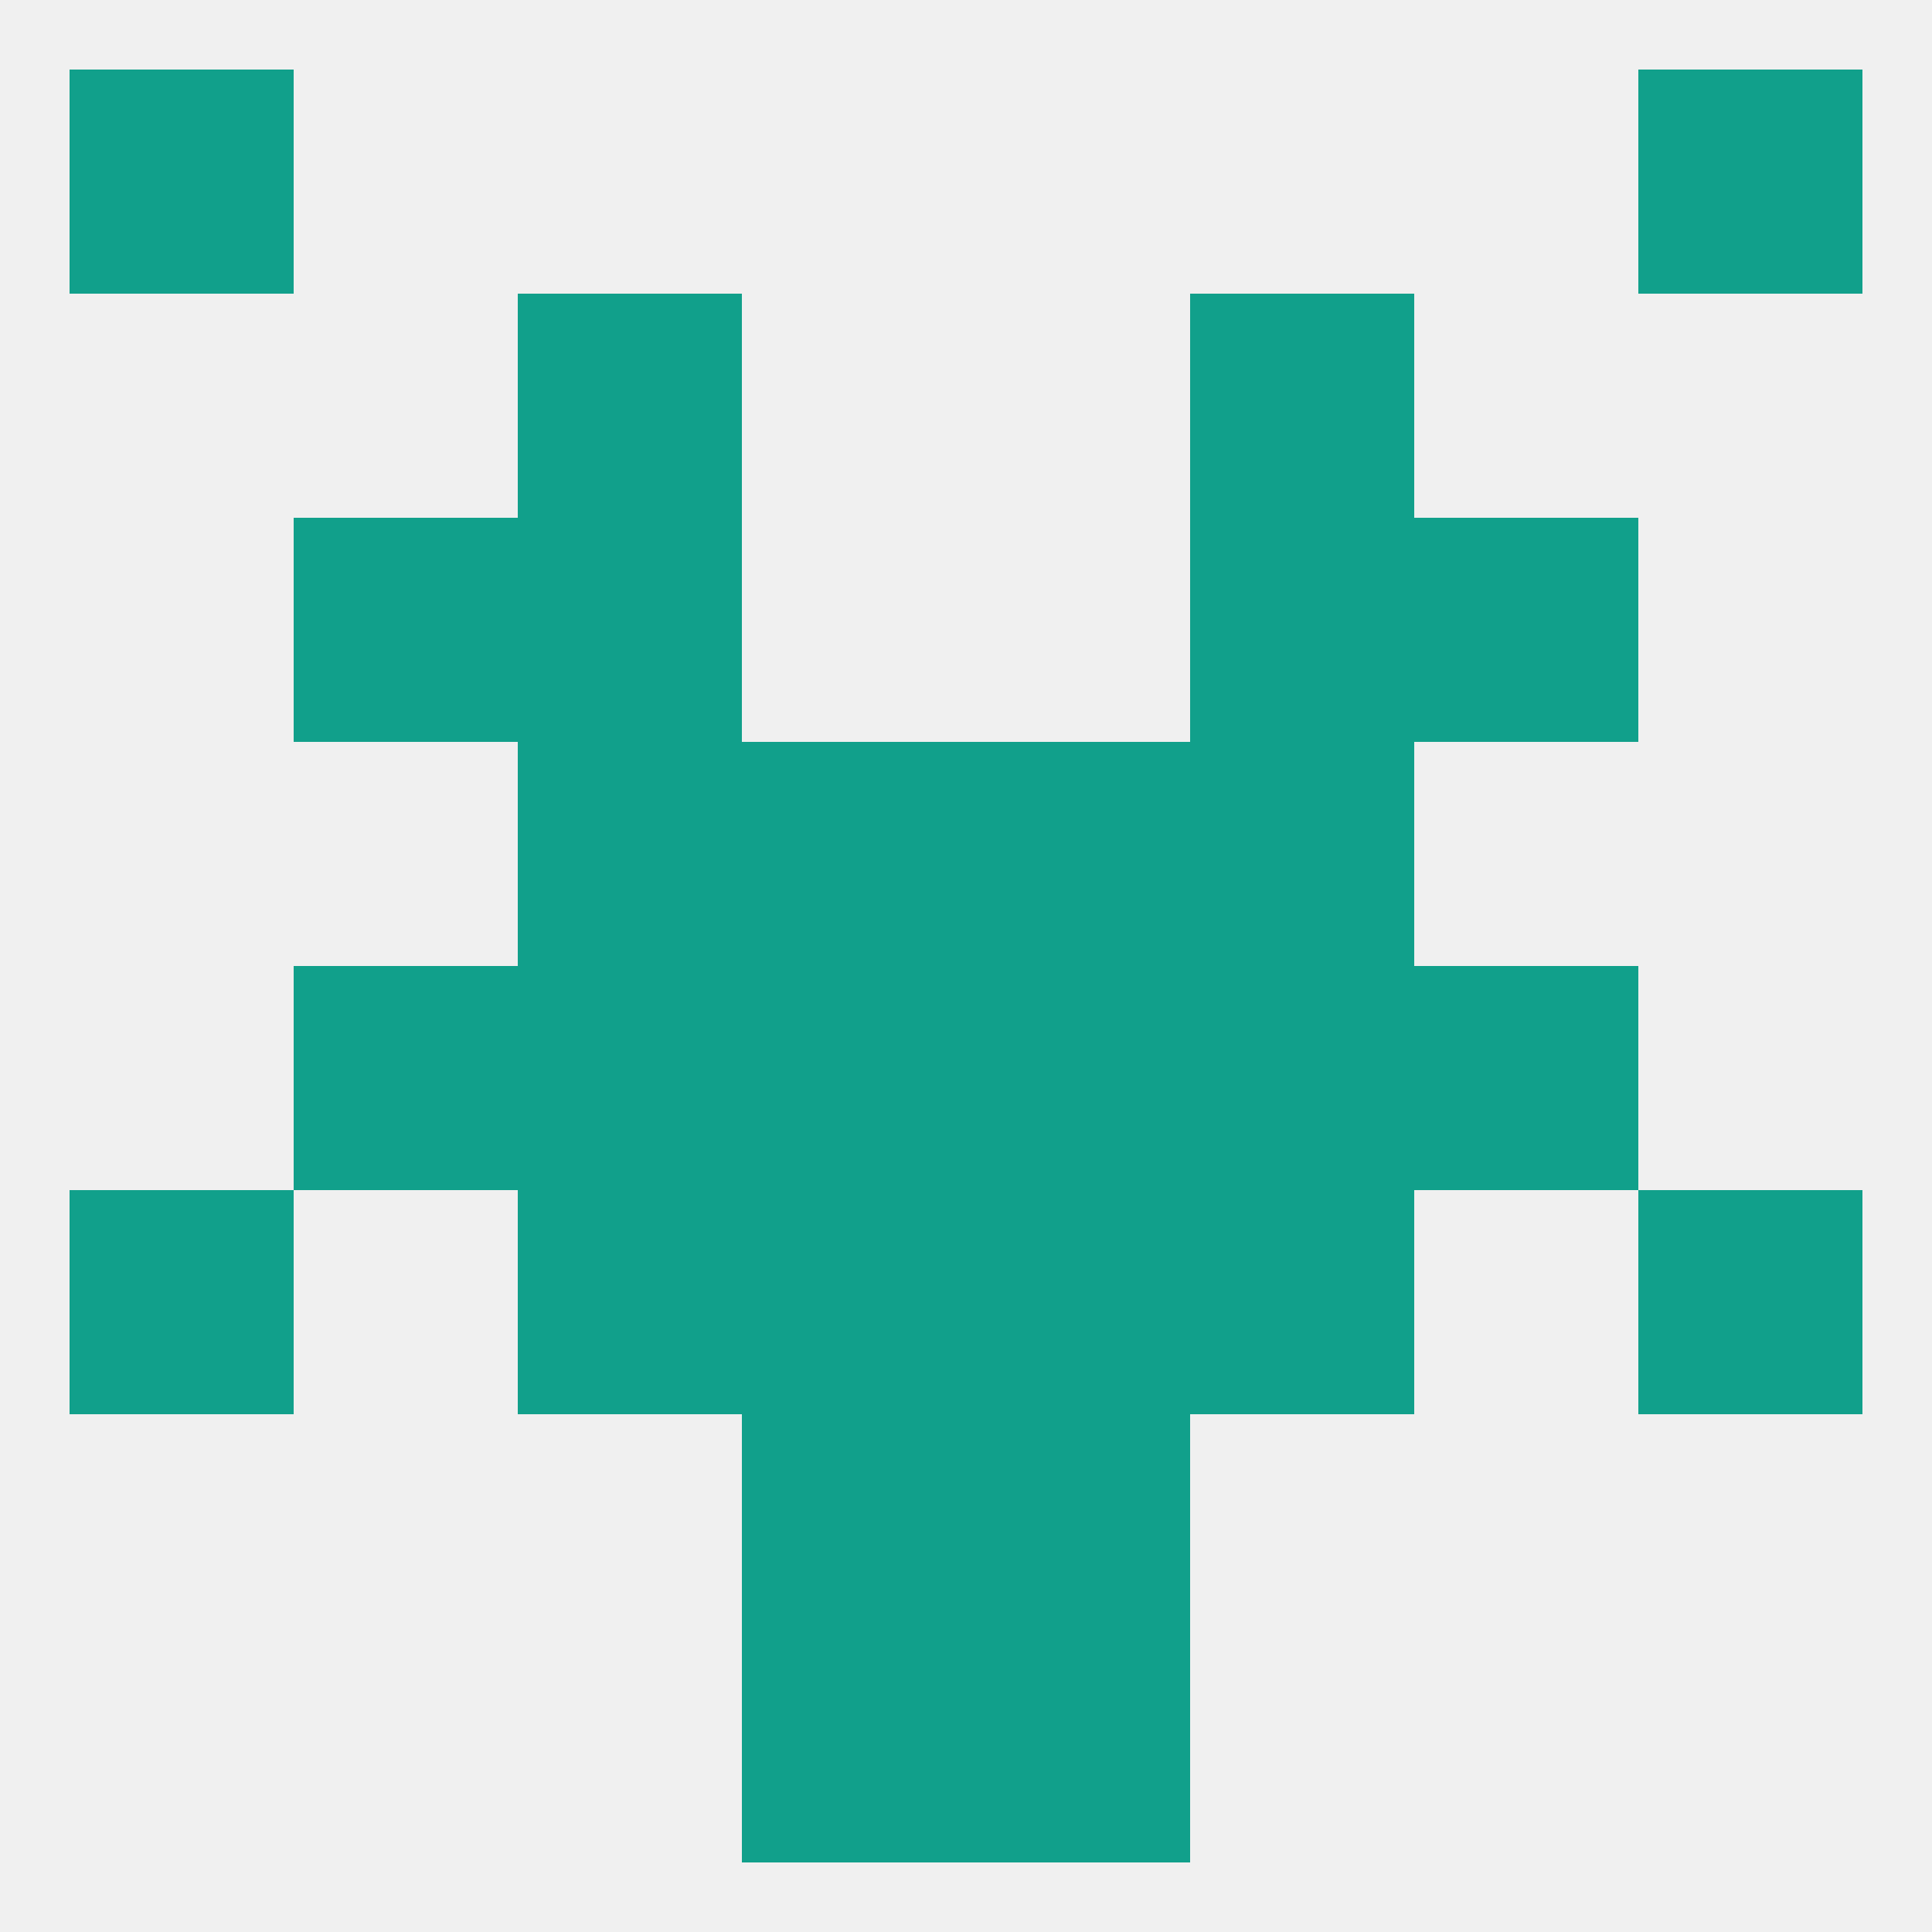
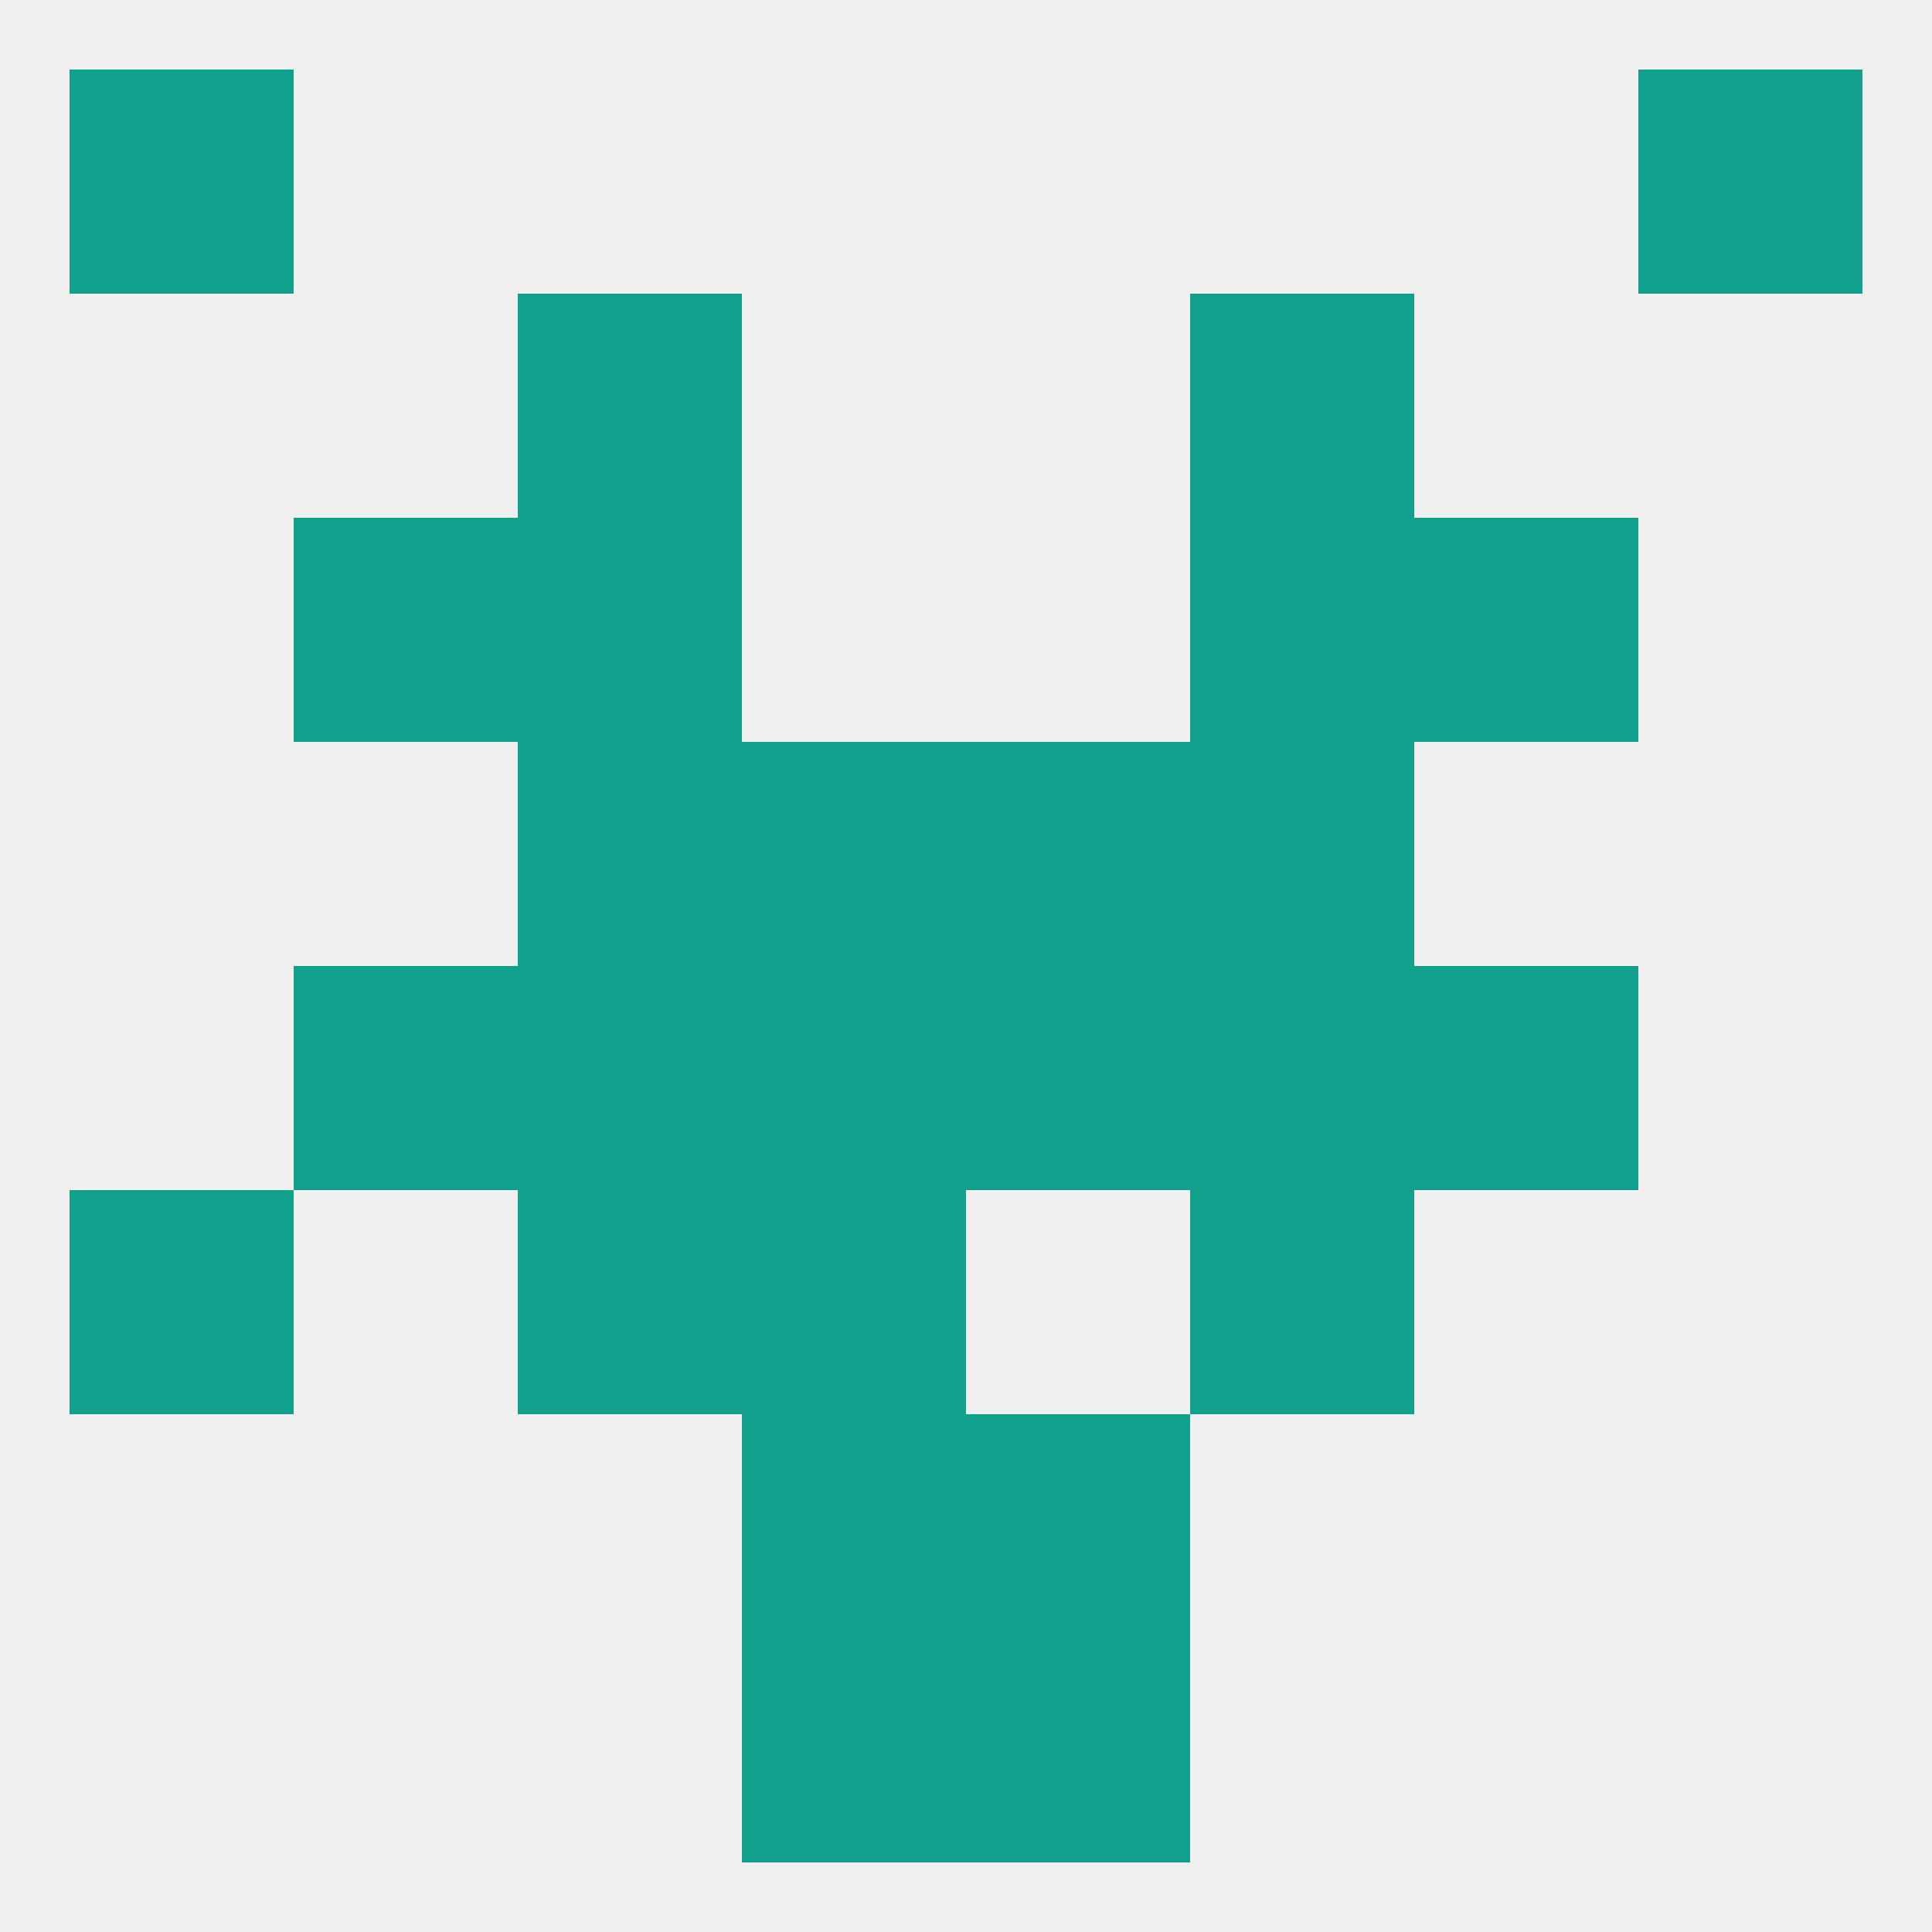
<svg xmlns="http://www.w3.org/2000/svg" version="1.1" baseprofile="full" width="250" height="250" viewBox="0 0 250 250">
  <rect width="100%" height="100%" fill="rgba(240,240,240,255)" />
  <rect x="67" y="38" width="29" height="29" fill="rgba(17,160,139,255)" />
  <rect x="154" y="38" width="29" height="29" fill="rgba(17,160,139,255)" />
  <rect x="9" y="9" width="29" height="29" fill="rgba(17,160,139,255)" />
  <rect x="212" y="9" width="29" height="29" fill="rgba(17,160,139,255)" />
  <rect x="96" y="154" width="29" height="29" fill="rgba(17,160,139,255)" />
-   <rect x="125" y="154" width="29" height="29" fill="rgba(17,160,139,255)" />
  <rect x="67" y="154" width="29" height="29" fill="rgba(17,160,139,255)" />
  <rect x="154" y="154" width="29" height="29" fill="rgba(17,160,139,255)" />
  <rect x="9" y="154" width="29" height="29" fill="rgba(17,160,139,255)" />
-   <rect x="212" y="154" width="29" height="29" fill="rgba(17,160,139,255)" />
  <rect x="125" y="183" width="29" height="29" fill="rgba(17,160,139,255)" />
  <rect x="96" y="183" width="29" height="29" fill="rgba(17,160,139,255)" />
  <rect x="96" y="212" width="29" height="29" fill="rgba(17,160,139,255)" />
  <rect x="125" y="212" width="29" height="29" fill="rgba(17,160,139,255)" />
  <rect x="125" y="125" width="29" height="29" fill="rgba(17,160,139,255)" />
  <rect x="67" y="125" width="29" height="29" fill="rgba(17,160,139,255)" />
  <rect x="154" y="125" width="29" height="29" fill="rgba(17,160,139,255)" />
  <rect x="38" y="125" width="29" height="29" fill="rgba(17,160,139,255)" />
  <rect x="183" y="125" width="29" height="29" fill="rgba(17,160,139,255)" />
  <rect x="96" y="125" width="29" height="29" fill="rgba(17,160,139,255)" />
  <rect x="67" y="96" width="29" height="29" fill="rgba(17,160,139,255)" />
  <rect x="154" y="96" width="29" height="29" fill="rgba(17,160,139,255)" />
  <rect x="96" y="96" width="29" height="29" fill="rgba(17,160,139,255)" />
  <rect x="125" y="96" width="29" height="29" fill="rgba(17,160,139,255)" />
  <rect x="154" y="67" width="29" height="29" fill="rgba(17,160,139,255)" />
  <rect x="38" y="67" width="29" height="29" fill="rgba(17,160,139,255)" />
  <rect x="183" y="67" width="29" height="29" fill="rgba(17,160,139,255)" />
  <rect x="67" y="67" width="29" height="29" fill="rgba(17,160,139,255)" />
</svg>